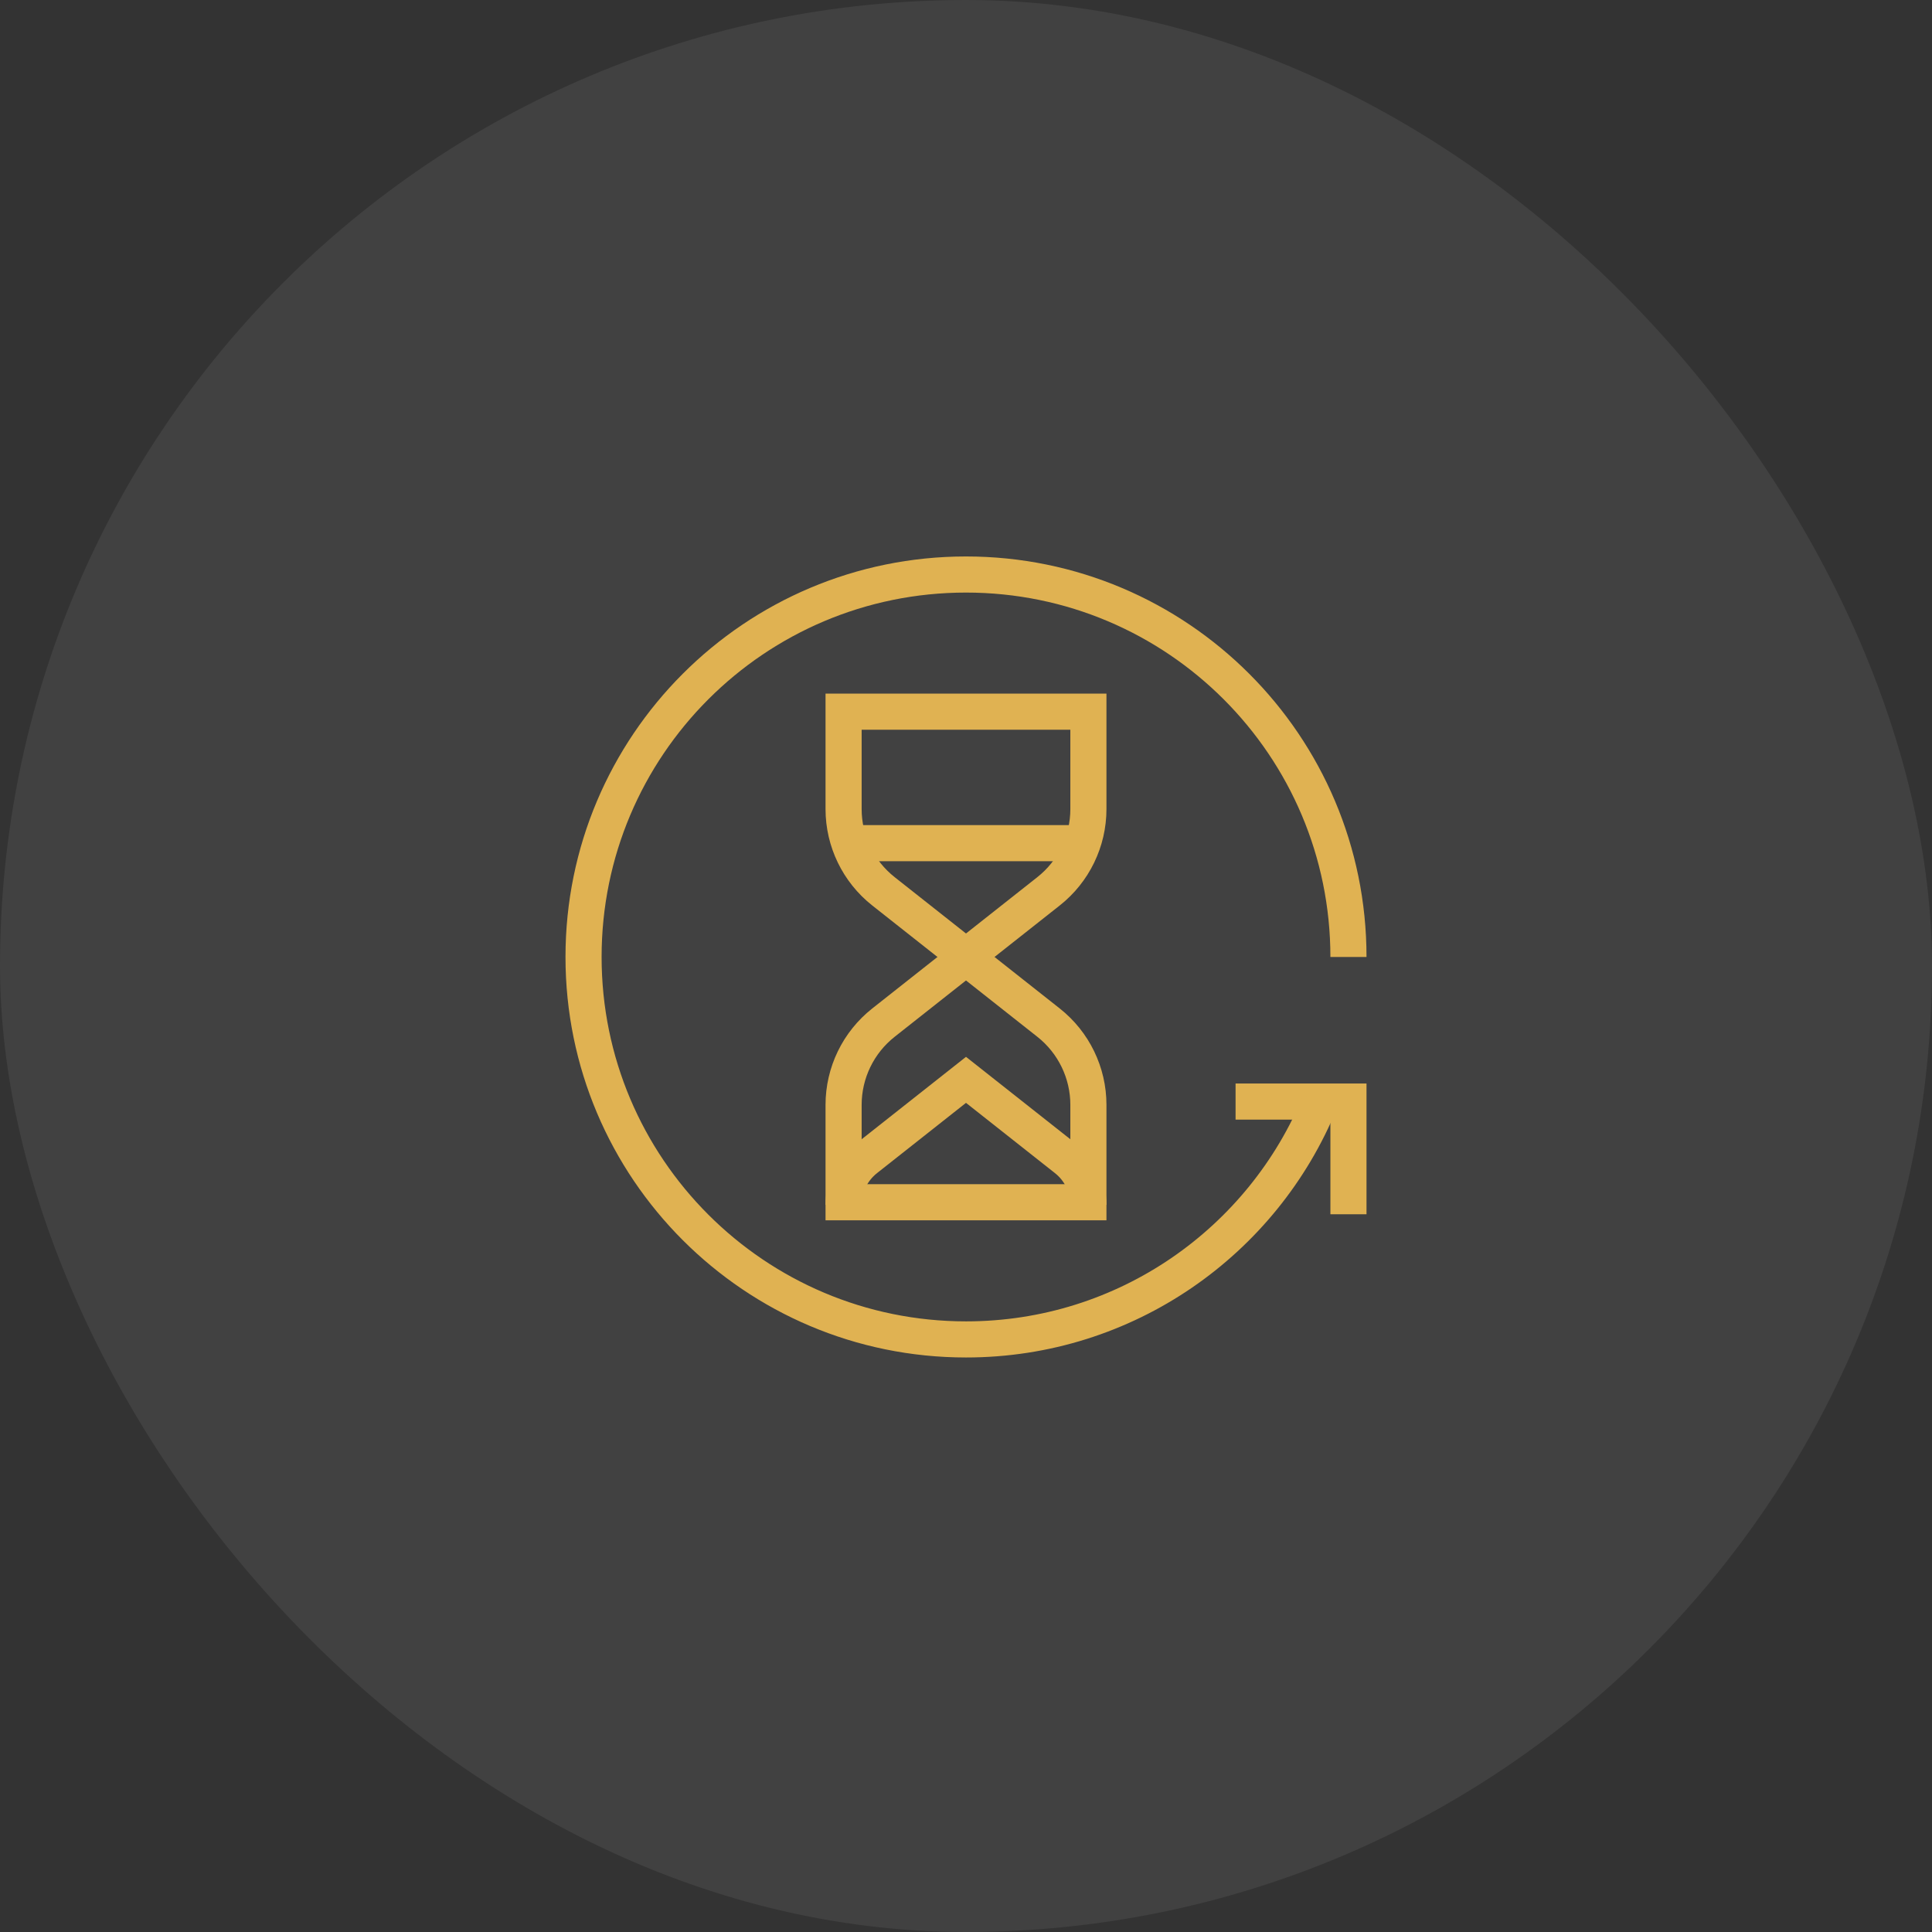
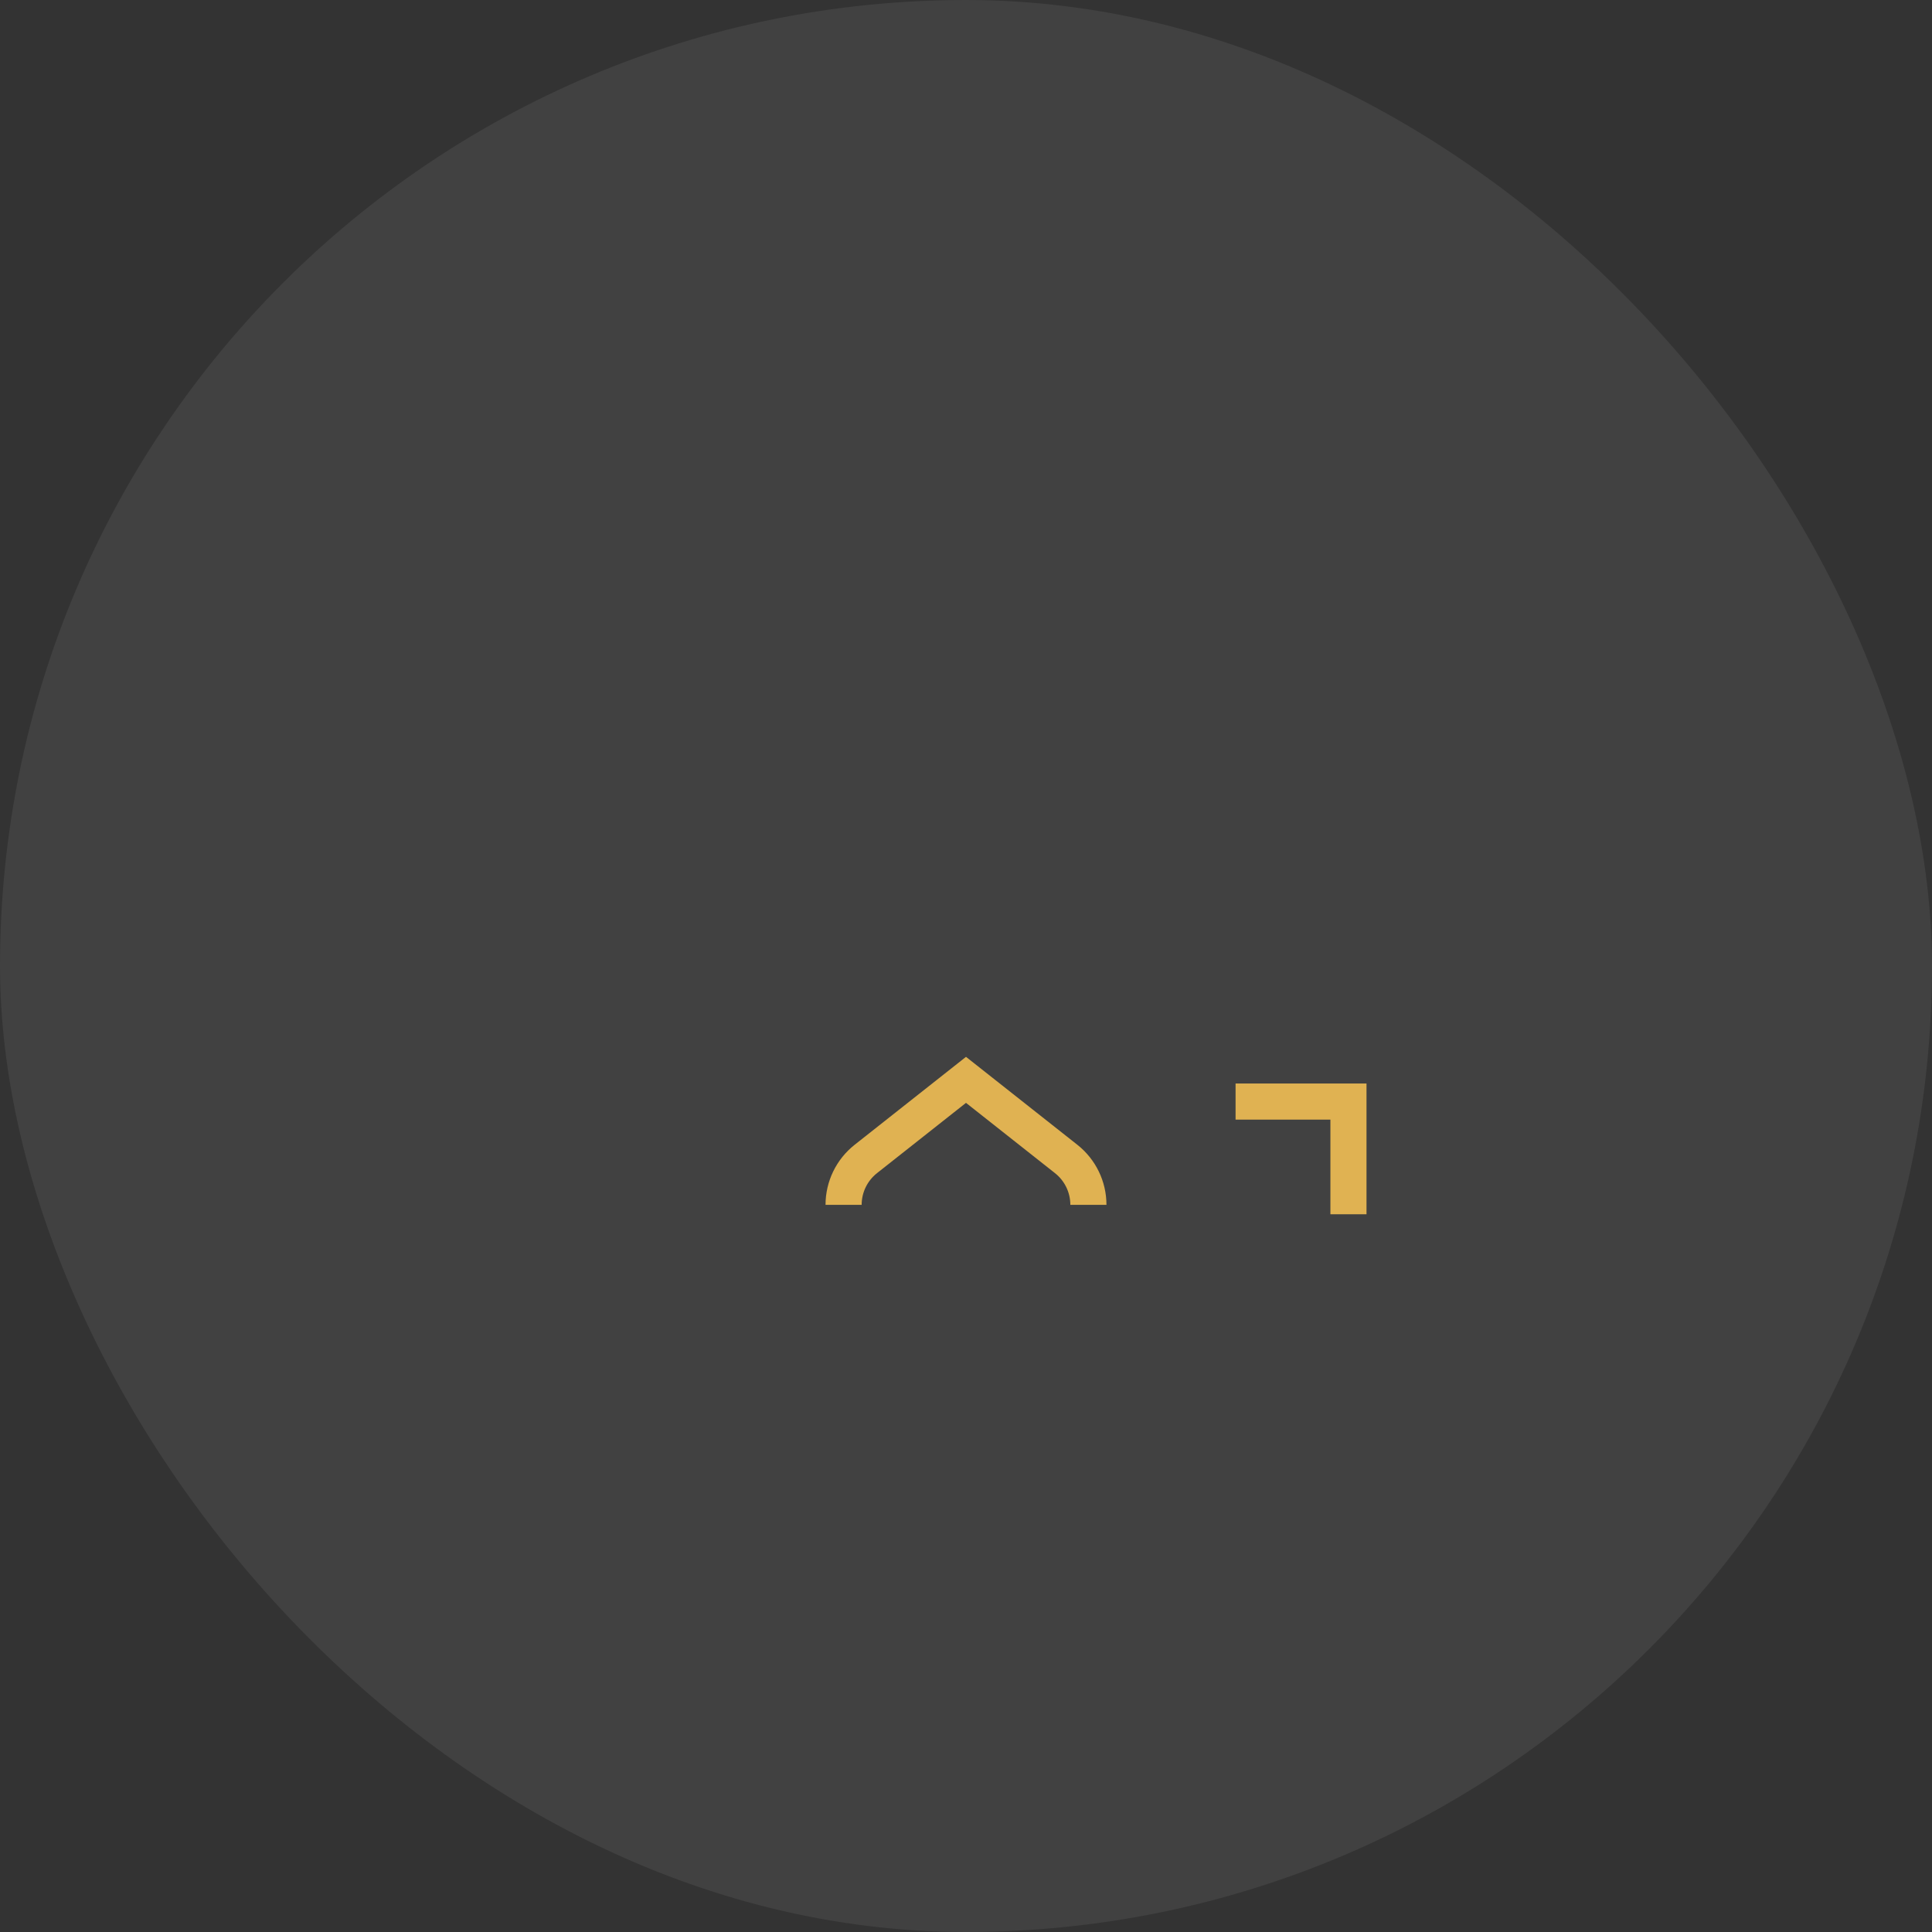
<svg xmlns="http://www.w3.org/2000/svg" width="214" height="214" viewBox="0 0 214 214" fill="none">
  <rect x="0" y="0" width="214" height="214" fill="#333333" stroke="none" />
  <rect width="214" height="214" rx="107" fill="white" fill-opacity="0.07" />
  <g clip-path="url(#clip0_224_3111)">
    <path d="M136.859 122.016H149.363V134.499" stroke="#E0B252" stroke-width="4" stroke-miterlimit="10" />
-     <path d="M146.231 122.016C139.915 137.473 124.729 148.363 107 148.363C83.603 148.363 64.637 129.397 64.637 106C64.637 82.603 83.603 63.637 107 63.637C130.397 63.637 149.363 82.603 149.363 106" stroke="#E0B252" stroke-width="4" stroke-miterlimit="10" />
-     <path d="M107 105.947L97.854 98.725C95.067 96.524 93.441 93.168 93.441 89.617V78.83H120.558V89.617C120.558 93.168 118.932 96.524 116.145 98.725L107 105.947Z" stroke="#E0B252" stroke-width="4" stroke-miterlimit="10" />
-     <path d="M107 106.053L97.854 113.275C95.067 115.476 93.441 118.832 93.441 122.383V133.17H120.558V122.383C120.558 118.832 118.932 115.476 116.145 113.275L107 106.053Z" stroke="#E0B252" stroke-width="4" stroke-miterlimit="10" />
    <path d="M120.558 133.455C120.558 131.474 119.651 129.602 118.096 128.374L107 119.611L95.903 128.374C94.348 129.602 93.441 131.474 93.441 133.455" stroke="#E0B252" stroke-width="4" stroke-miterlimit="10" />
-     <path d="M93.441 93.394H120.558" stroke="#E0B252" stroke-width="4" stroke-miterlimit="10" />
  </g>
  <defs>
    <clipPath id="clip0_224_3111">
      <rect width="90" height="90" fill="white" transform="translate(62 61)" />
    </clipPath>
  </defs>
</svg>